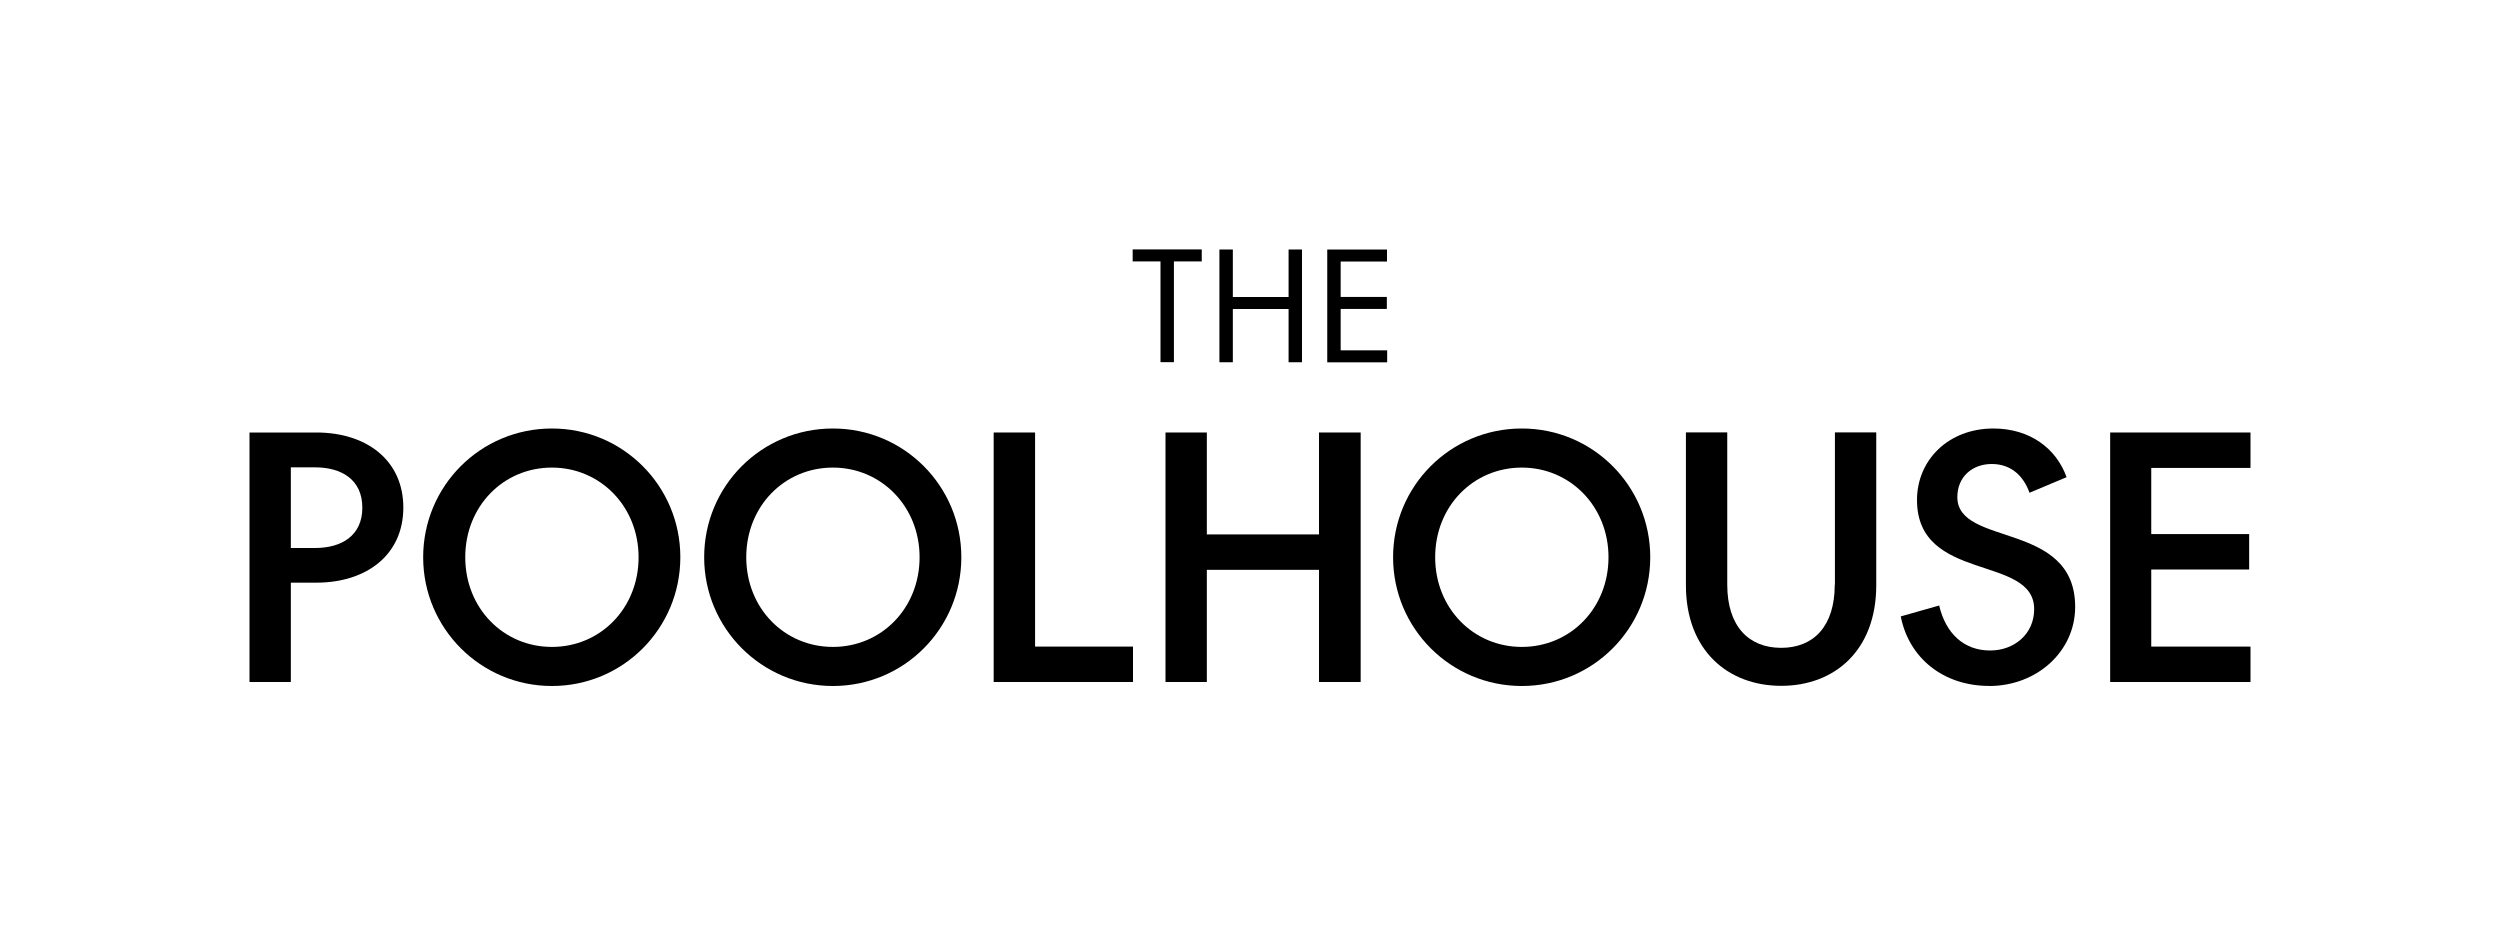
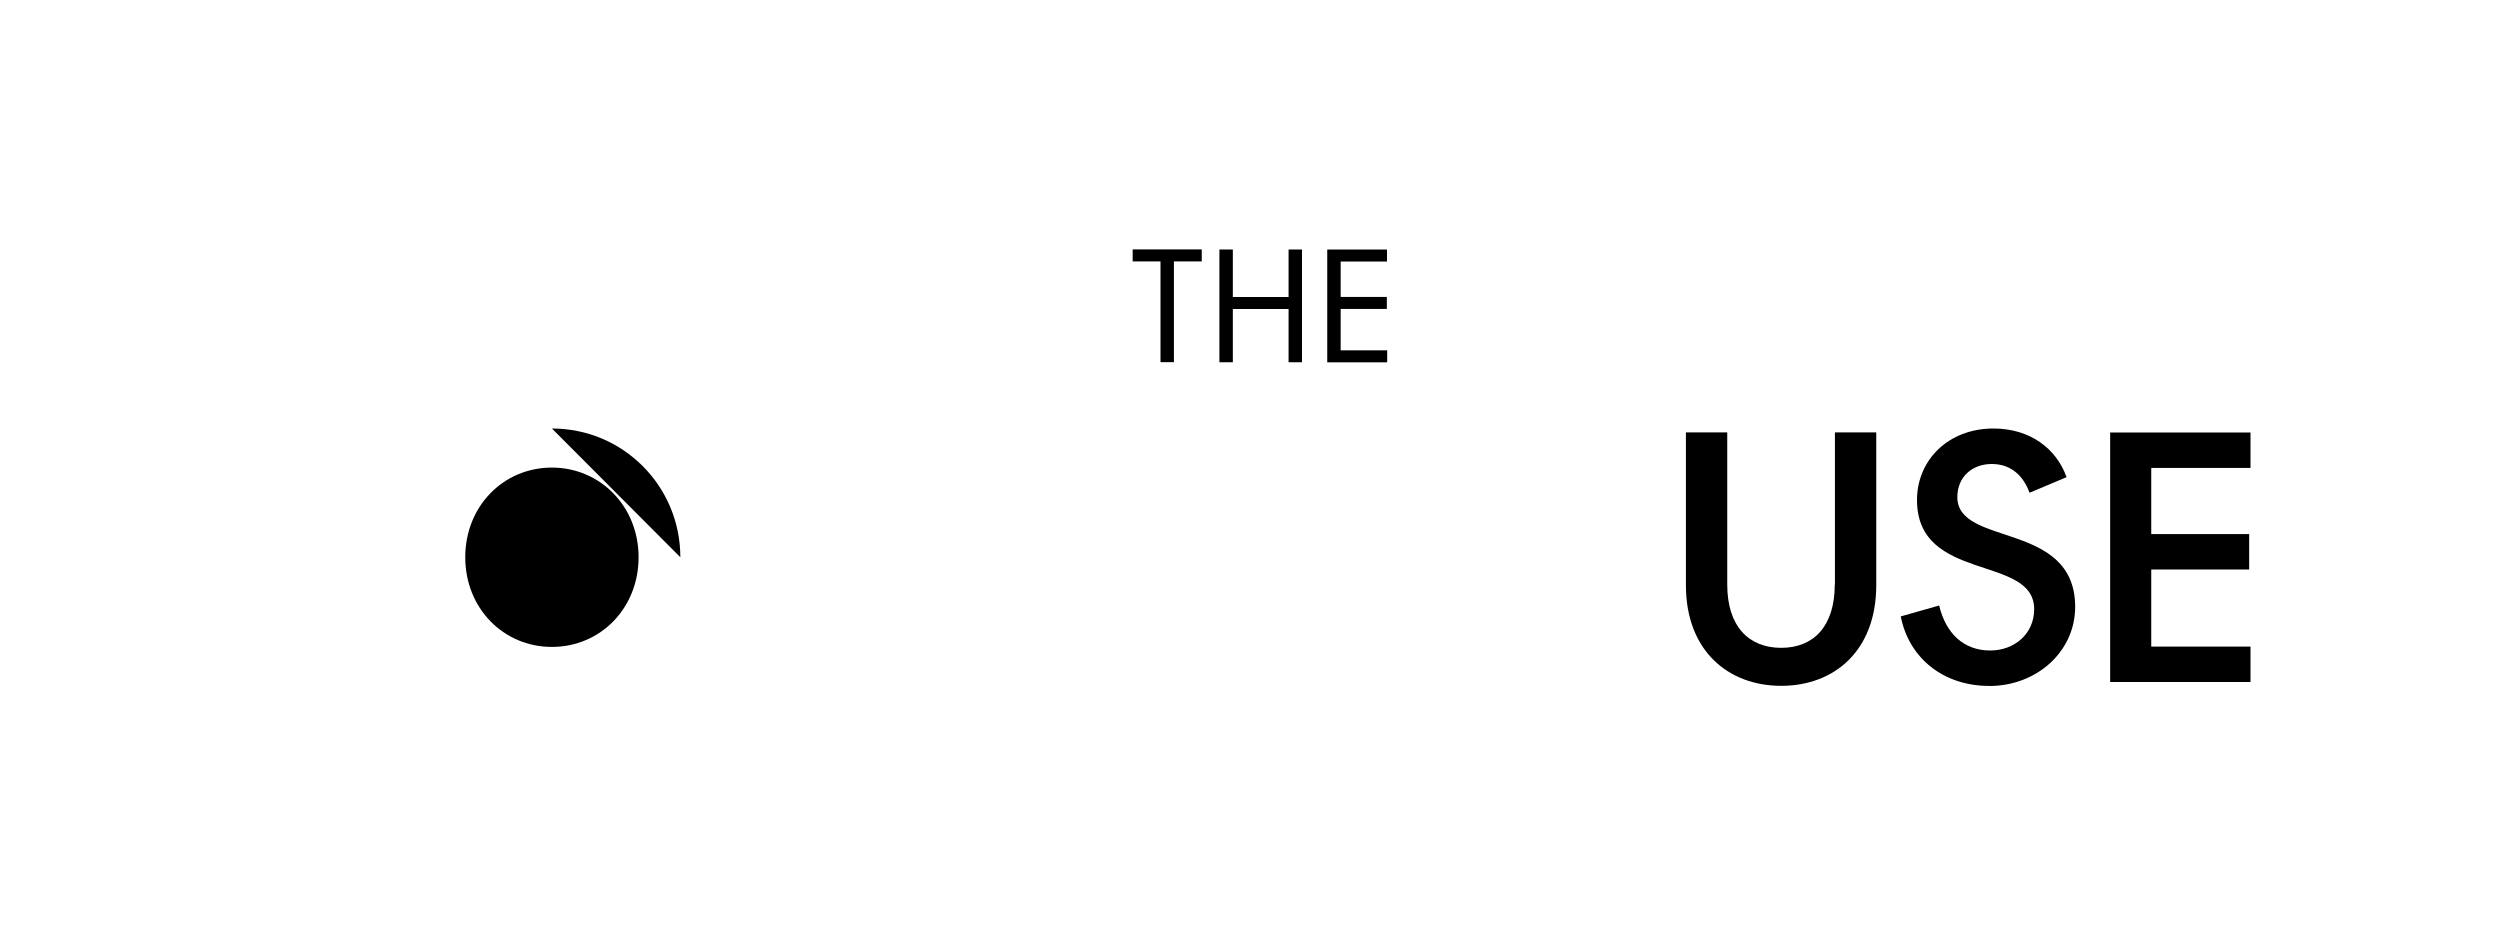
<svg xmlns="http://www.w3.org/2000/svg" id="Logo_Master" viewBox="0 0 300 112.25">
-   <path d="m34.9,81.84h-4.96v-29.94h8.02c6.04,0,10.44,3.34,10.44,9.01s-4.41,9.01-10.44,9.01h-3.06v11.91Zm0-16.08h2.9c3.18,0,5.68-1.47,5.68-4.84s-2.5-4.84-5.68-4.84h-2.9v9.69Z" />
-   <path d="m66.23,51.42c8.54,0,15.41,6.91,15.41,15.45s-6.87,15.45-15.41,15.45-15.45-6.91-15.45-15.45,6.87-15.45,15.45-15.45Zm0,4.69c-5.84,0-10.4,4.65-10.4,10.76s4.57,10.76,10.4,10.76,10.4-4.65,10.4-10.76-4.61-10.76-10.4-10.76Z" />
-   <path d="m99.95,51.42c8.54,0,15.41,6.91,15.41,15.45s-6.87,15.45-15.41,15.45-15.45-6.91-15.45-15.45,6.87-15.45,15.45-15.45Zm0,4.69c-5.84,0-10.4,4.65-10.4,10.76s4.57,10.76,10.4,10.76,10.4-4.65,10.4-10.76-4.61-10.76-10.4-10.76Z" />
-   <path d="m119.25,51.9h4.96v25.69h11.75v4.25h-16.72v-29.94Z" />
-   <path d="m158.28,68.38h-13.46v13.46h-4.96v-29.94h4.96v12.23h13.46v-12.23h5v29.94h-5v-13.46Z" />
-   <path d="m182.62,51.42c8.54,0,15.41,6.91,15.41,15.45s-6.87,15.45-15.41,15.45-15.45-6.91-15.45-15.45,6.87-15.45,15.45-15.45Zm0,4.69c-5.84,0-10.4,4.65-10.4,10.76s4.57,10.76,10.4,10.76,10.4-4.65,10.4-10.76-4.61-10.76-10.4-10.76Z" />
+   <path d="m66.23,51.42c8.54,0,15.41,6.91,15.41,15.45Zm0,4.69c-5.84,0-10.4,4.65-10.4,10.76s4.57,10.76,10.4,10.76,10.4-4.65,10.4-10.76-4.61-10.76-10.4-10.76Z" />
  <path d="m220.19,70.16v-18.27h4.96v18.34c0,7.82-5,12.07-11.4,12.07s-11.44-4.25-11.44-12.07v-18.34h4.96v18.27c0,5,2.58,7.58,6.47,7.58s6.43-2.58,6.43-7.58Z" />
  <path d="m238.69,82.31c-5.44,0-9.61-3.3-10.6-8.34l4.61-1.31c.79,3.34,2.94,5.4,6.12,5.4,2.86,0,5.28-1.95,5.28-4.96,0-6.59-14.06-3.14-14.06-13.1,0-4.8,3.77-8.58,9.17-8.58,4.37,0,7.54,2.38,8.78,5.84l-4.45,1.87c-.71-1.99-2.18-3.45-4.53-3.45s-4.13,1.55-4.13,3.97c0,6,14.14,2.82,14.14,13.18,0,5.32-4.57,9.49-10.32,9.49Z" />
  <path d="m253.22,51.9h16.84v4.25h-11.91v7.94h11.75v4.25h-11.75v9.25h11.91v4.25h-16.84v-29.94Z" />
  <path d="m140.87,31.37v12.09h-1.61v-12.09h-3.34v-1.44h8.29v1.44h-3.34Z" />
  <path d="m154.63,37.08h-6.69v6.39h-1.61v-13.53h1.61v5.7h6.69v-5.7h1.61v13.53h-1.61v-6.39Z" />
  <path d="m159.26,29.94h7.18v1.44h-5.56v4.25h5.54v1.44h-5.54v4.97h5.58v1.44h-7.19v-13.53Z" />
</svg>